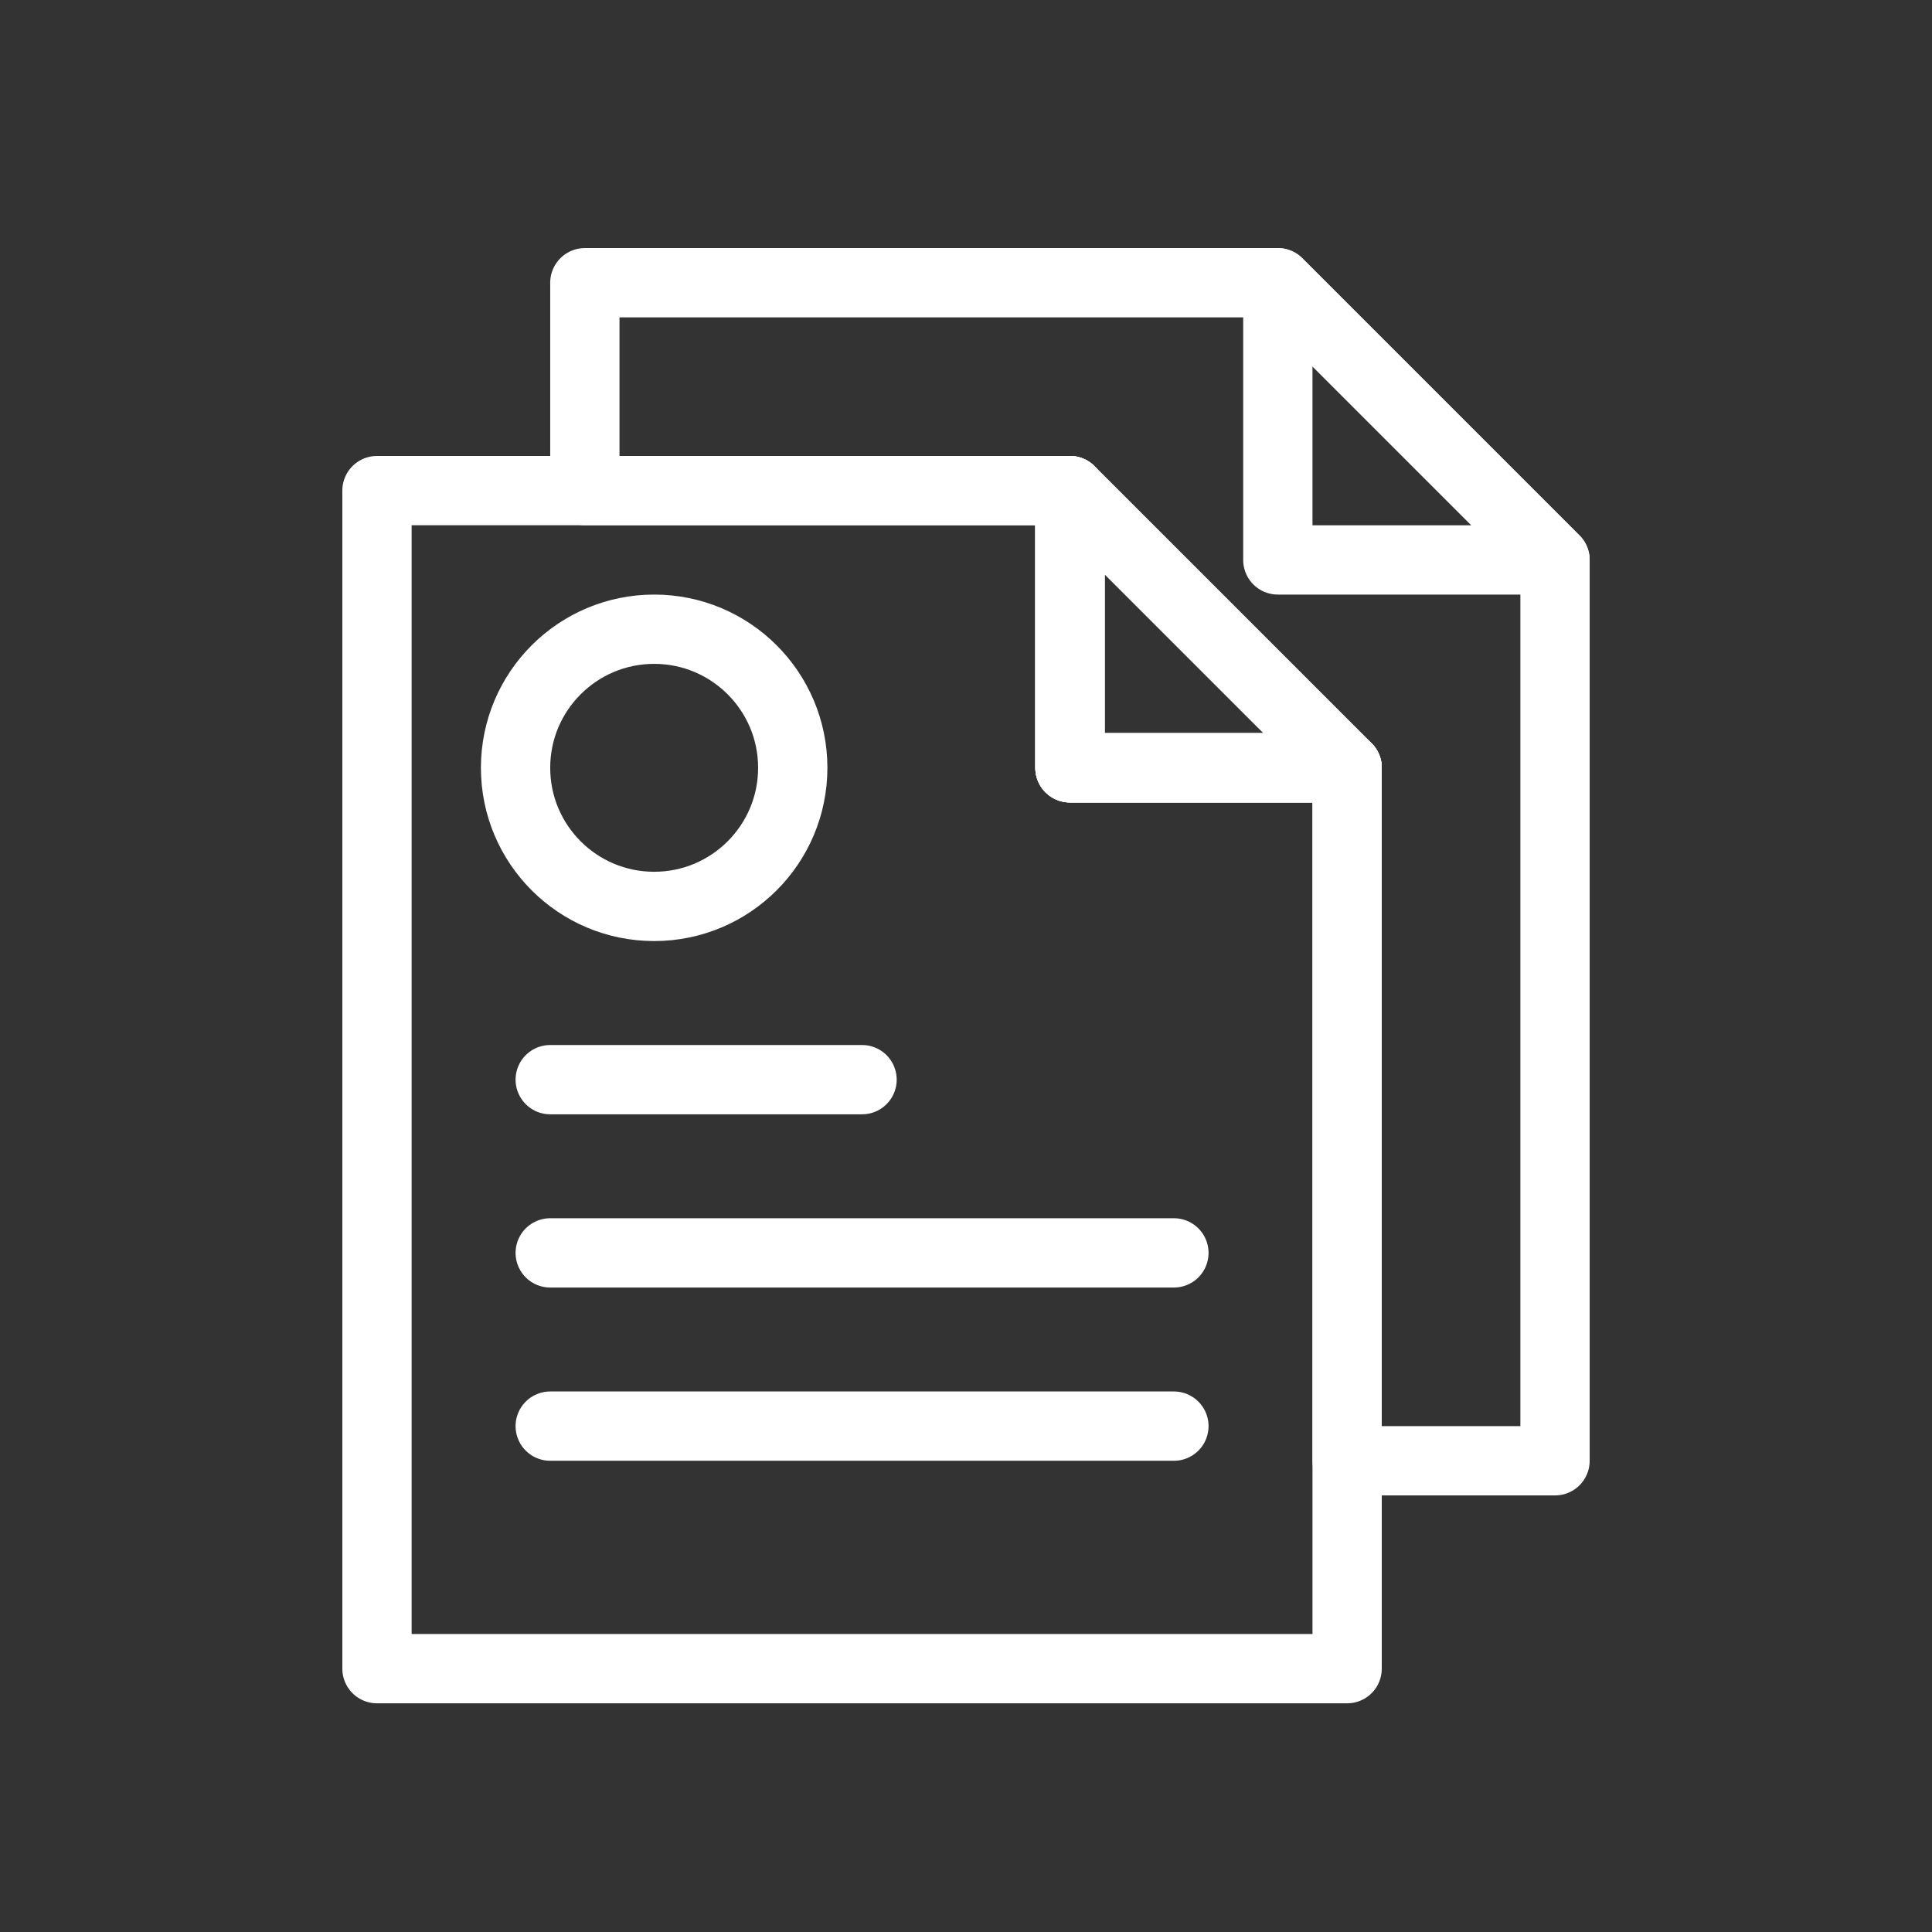
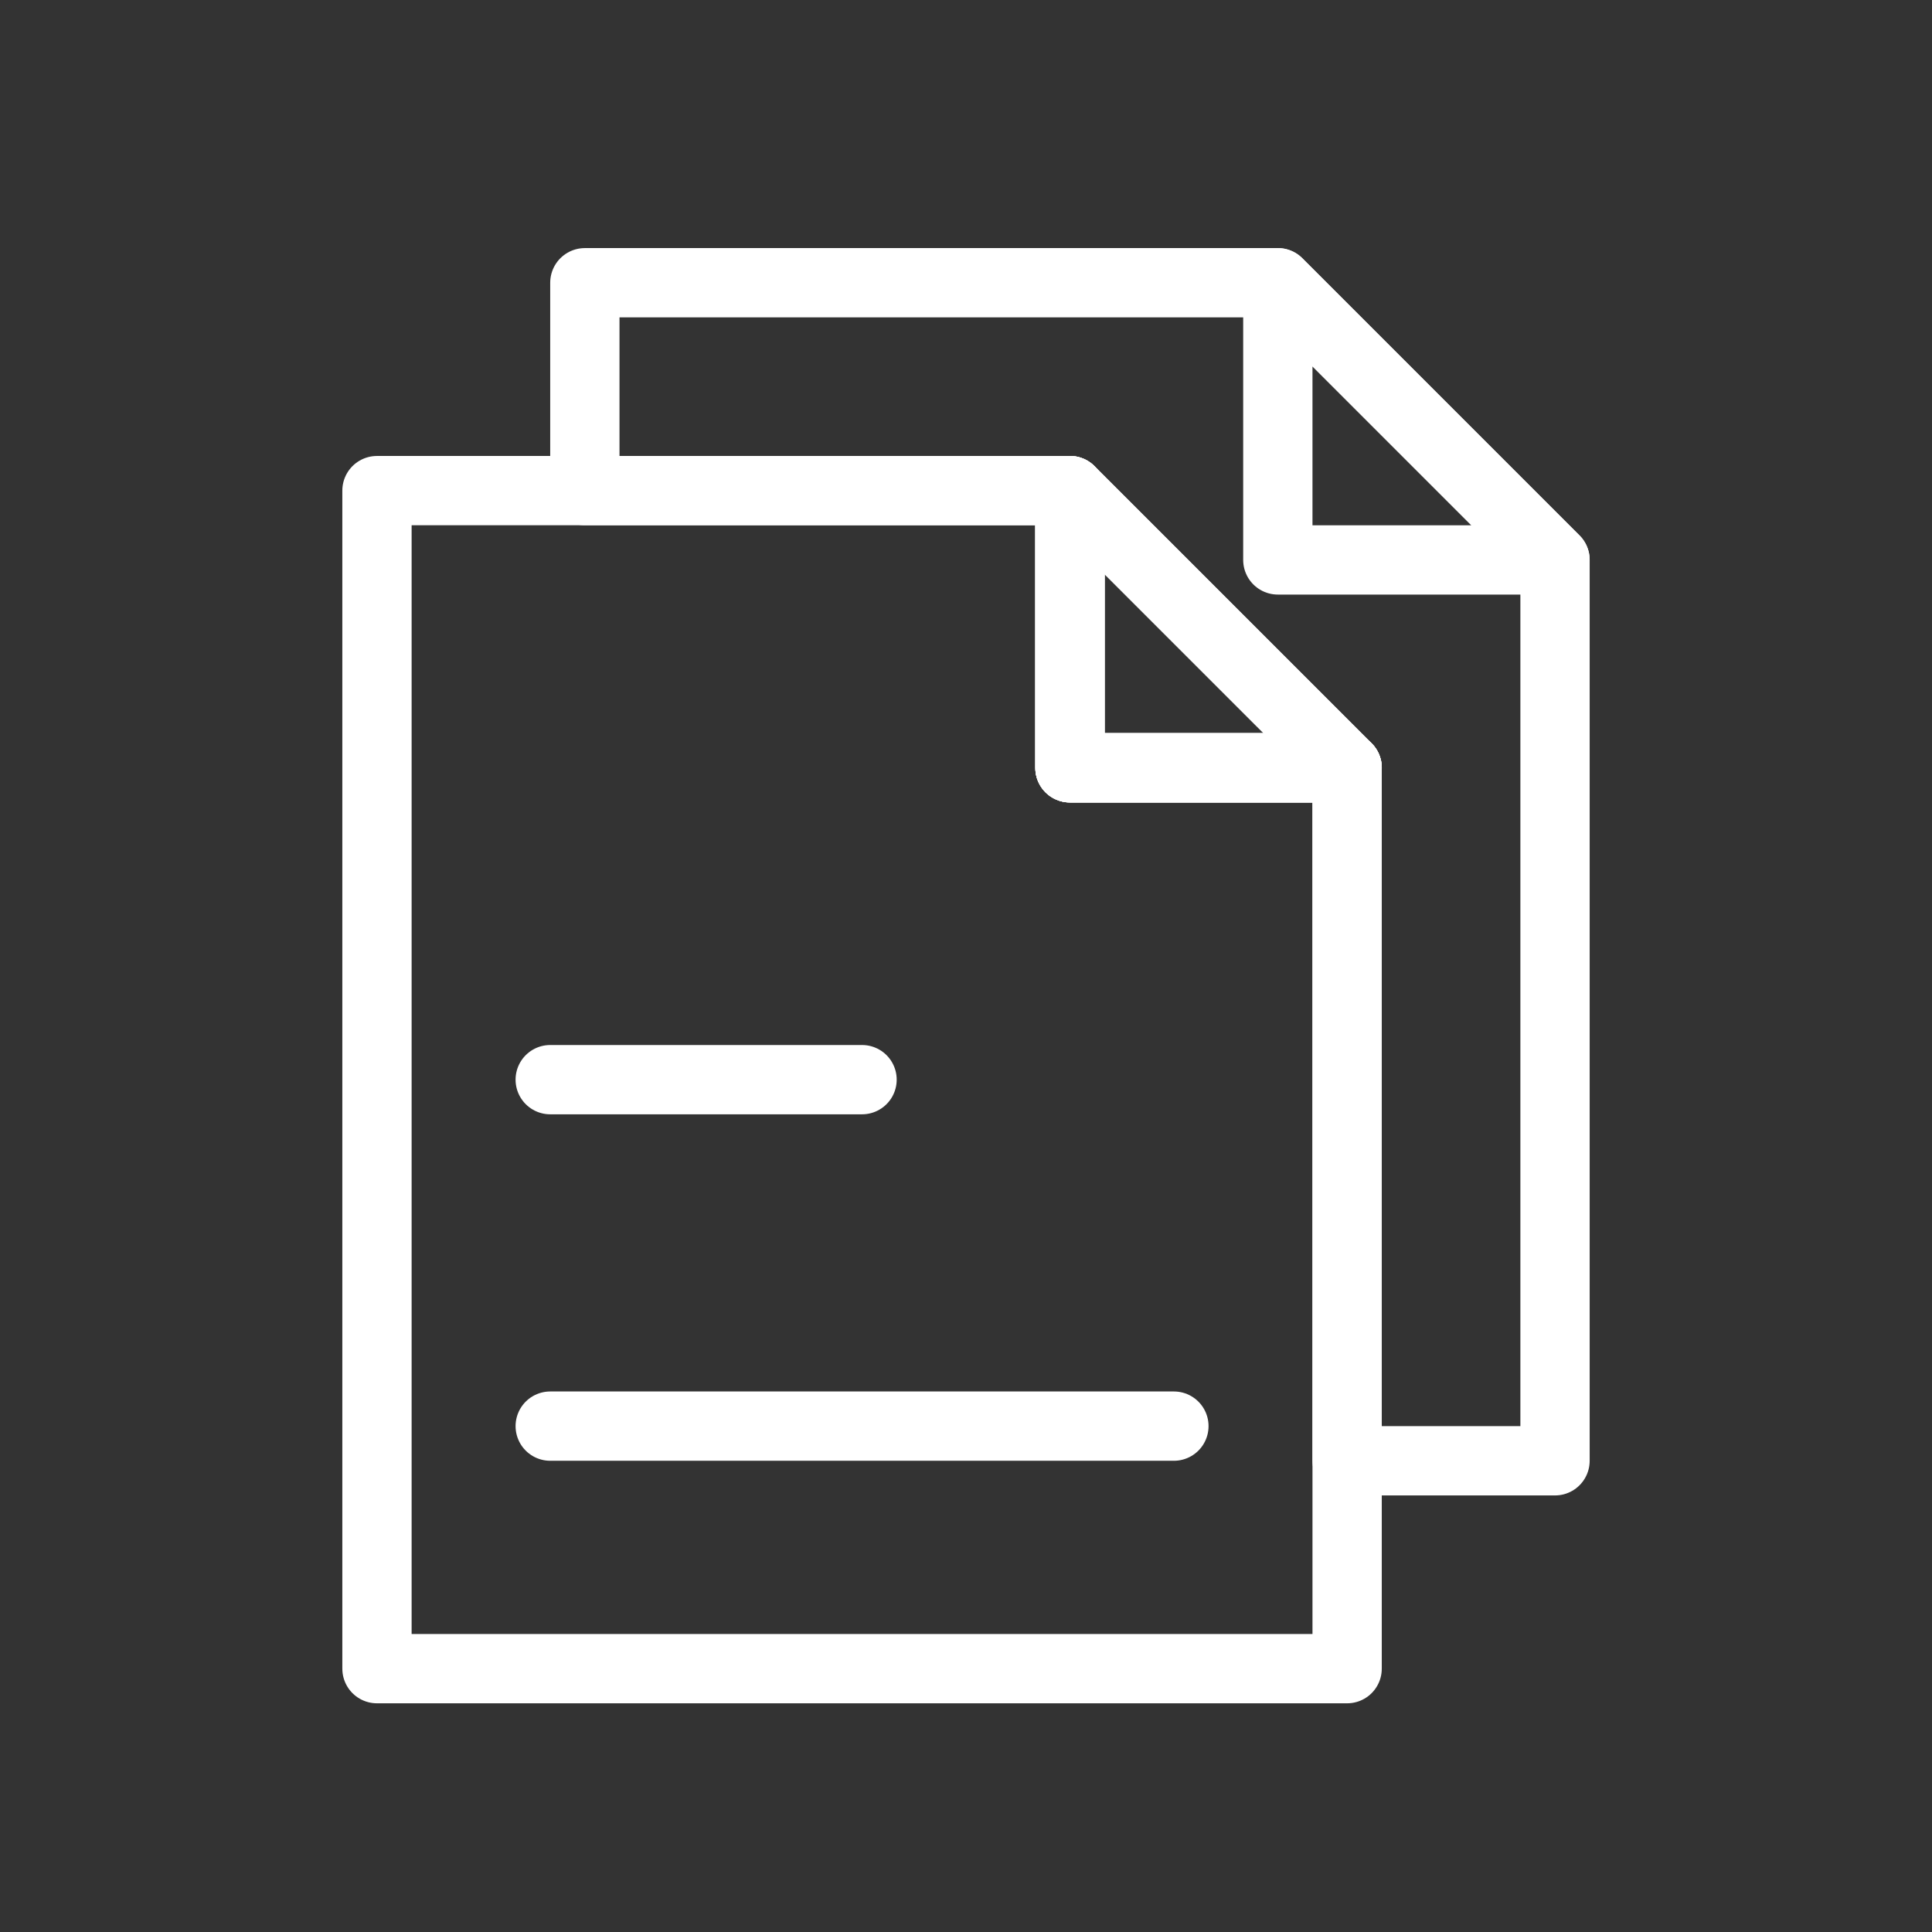
<svg xmlns="http://www.w3.org/2000/svg" width="82" height="82" viewBox="0 0 82 82" fill="none">
  <rect x="0" y="0" width="82" height="82" fill="#333333" stroke="none" />
  <path d="M57.176 32.588V70.823H16V20.823H45.412V32.588H57.176Z" stroke="white" stroke-width="2.941" stroke-miterlimit="10" stroke-linecap="round" stroke-linejoin="round" />
  <path d="M57.177 32.588H45.412V20.823L57.177 32.588Z" stroke="white" stroke-width="2.941" stroke-miterlimit="10" stroke-linecap="round" stroke-linejoin="round" />
  <path d="M66 23.765V62H57.176V32.588H45.412V20.823H24.823V12H54.235L66 23.765Z" stroke="white" stroke-width="2.941" stroke-miterlimit="10" stroke-linecap="round" stroke-linejoin="round" />
  <path d="M66 23.765H54.235V12L66 23.765Z" stroke="white" stroke-width="2.941" stroke-miterlimit="10" stroke-linecap="round" stroke-linejoin="round" />
  <path d="M57.177 32.588H45.412V20.823L57.177 32.588Z" stroke="white" stroke-width="2.941" stroke-miterlimit="10" stroke-linecap="round" stroke-linejoin="round" />
-   <path d="M27.765 38.471C31.013 38.471 33.647 35.837 33.647 32.588C33.647 29.34 31.013 26.706 27.765 26.706C24.516 26.706 21.882 29.34 21.882 32.588C21.882 35.837 24.516 38.471 27.765 38.471Z" stroke="white" stroke-width="2.941" stroke-miterlimit="10" stroke-linecap="round" stroke-linejoin="round" />
  <path d="M49.824 60.529H23.353" stroke="white" stroke-width="2.941" stroke-miterlimit="10" stroke-linecap="round" stroke-linejoin="round" />
-   <path d="M49.824 53.176H23.353" stroke="white" stroke-width="2.941" stroke-miterlimit="10" stroke-linecap="round" stroke-linejoin="round" />
  <path d="M36.588 45.824H23.353" stroke="white" stroke-width="2.941" stroke-miterlimit="10" stroke-linecap="round" stroke-linejoin="round" />
</svg>